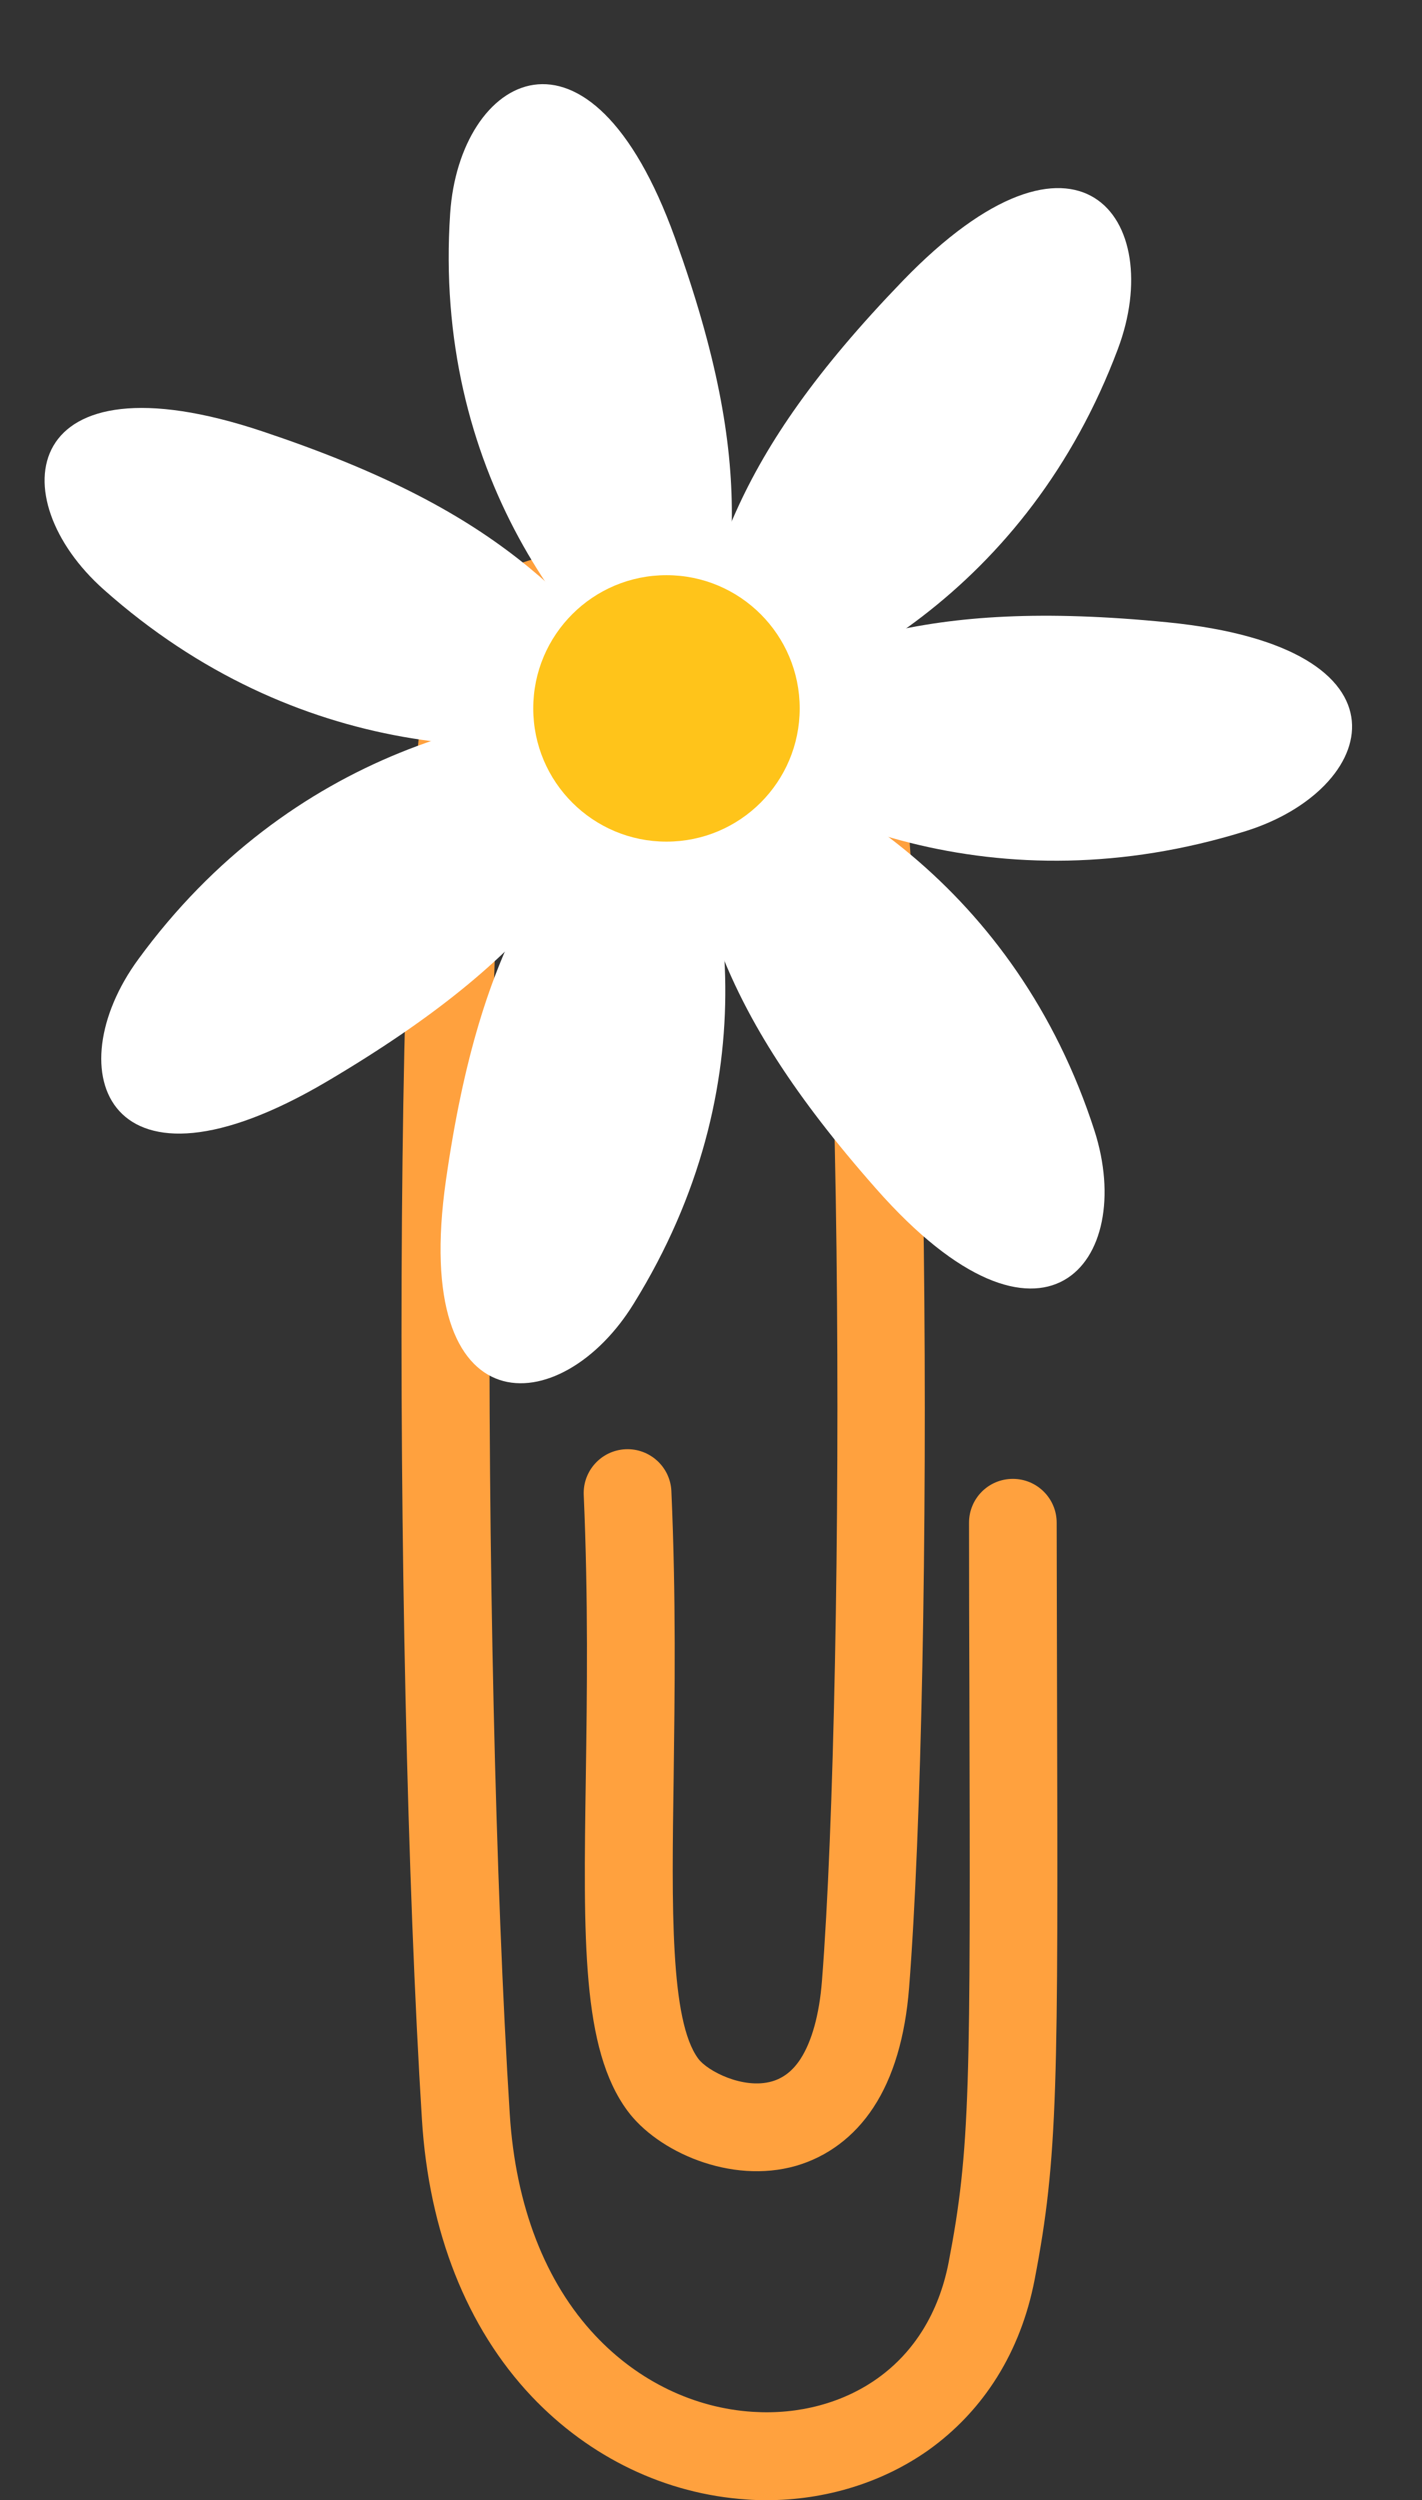
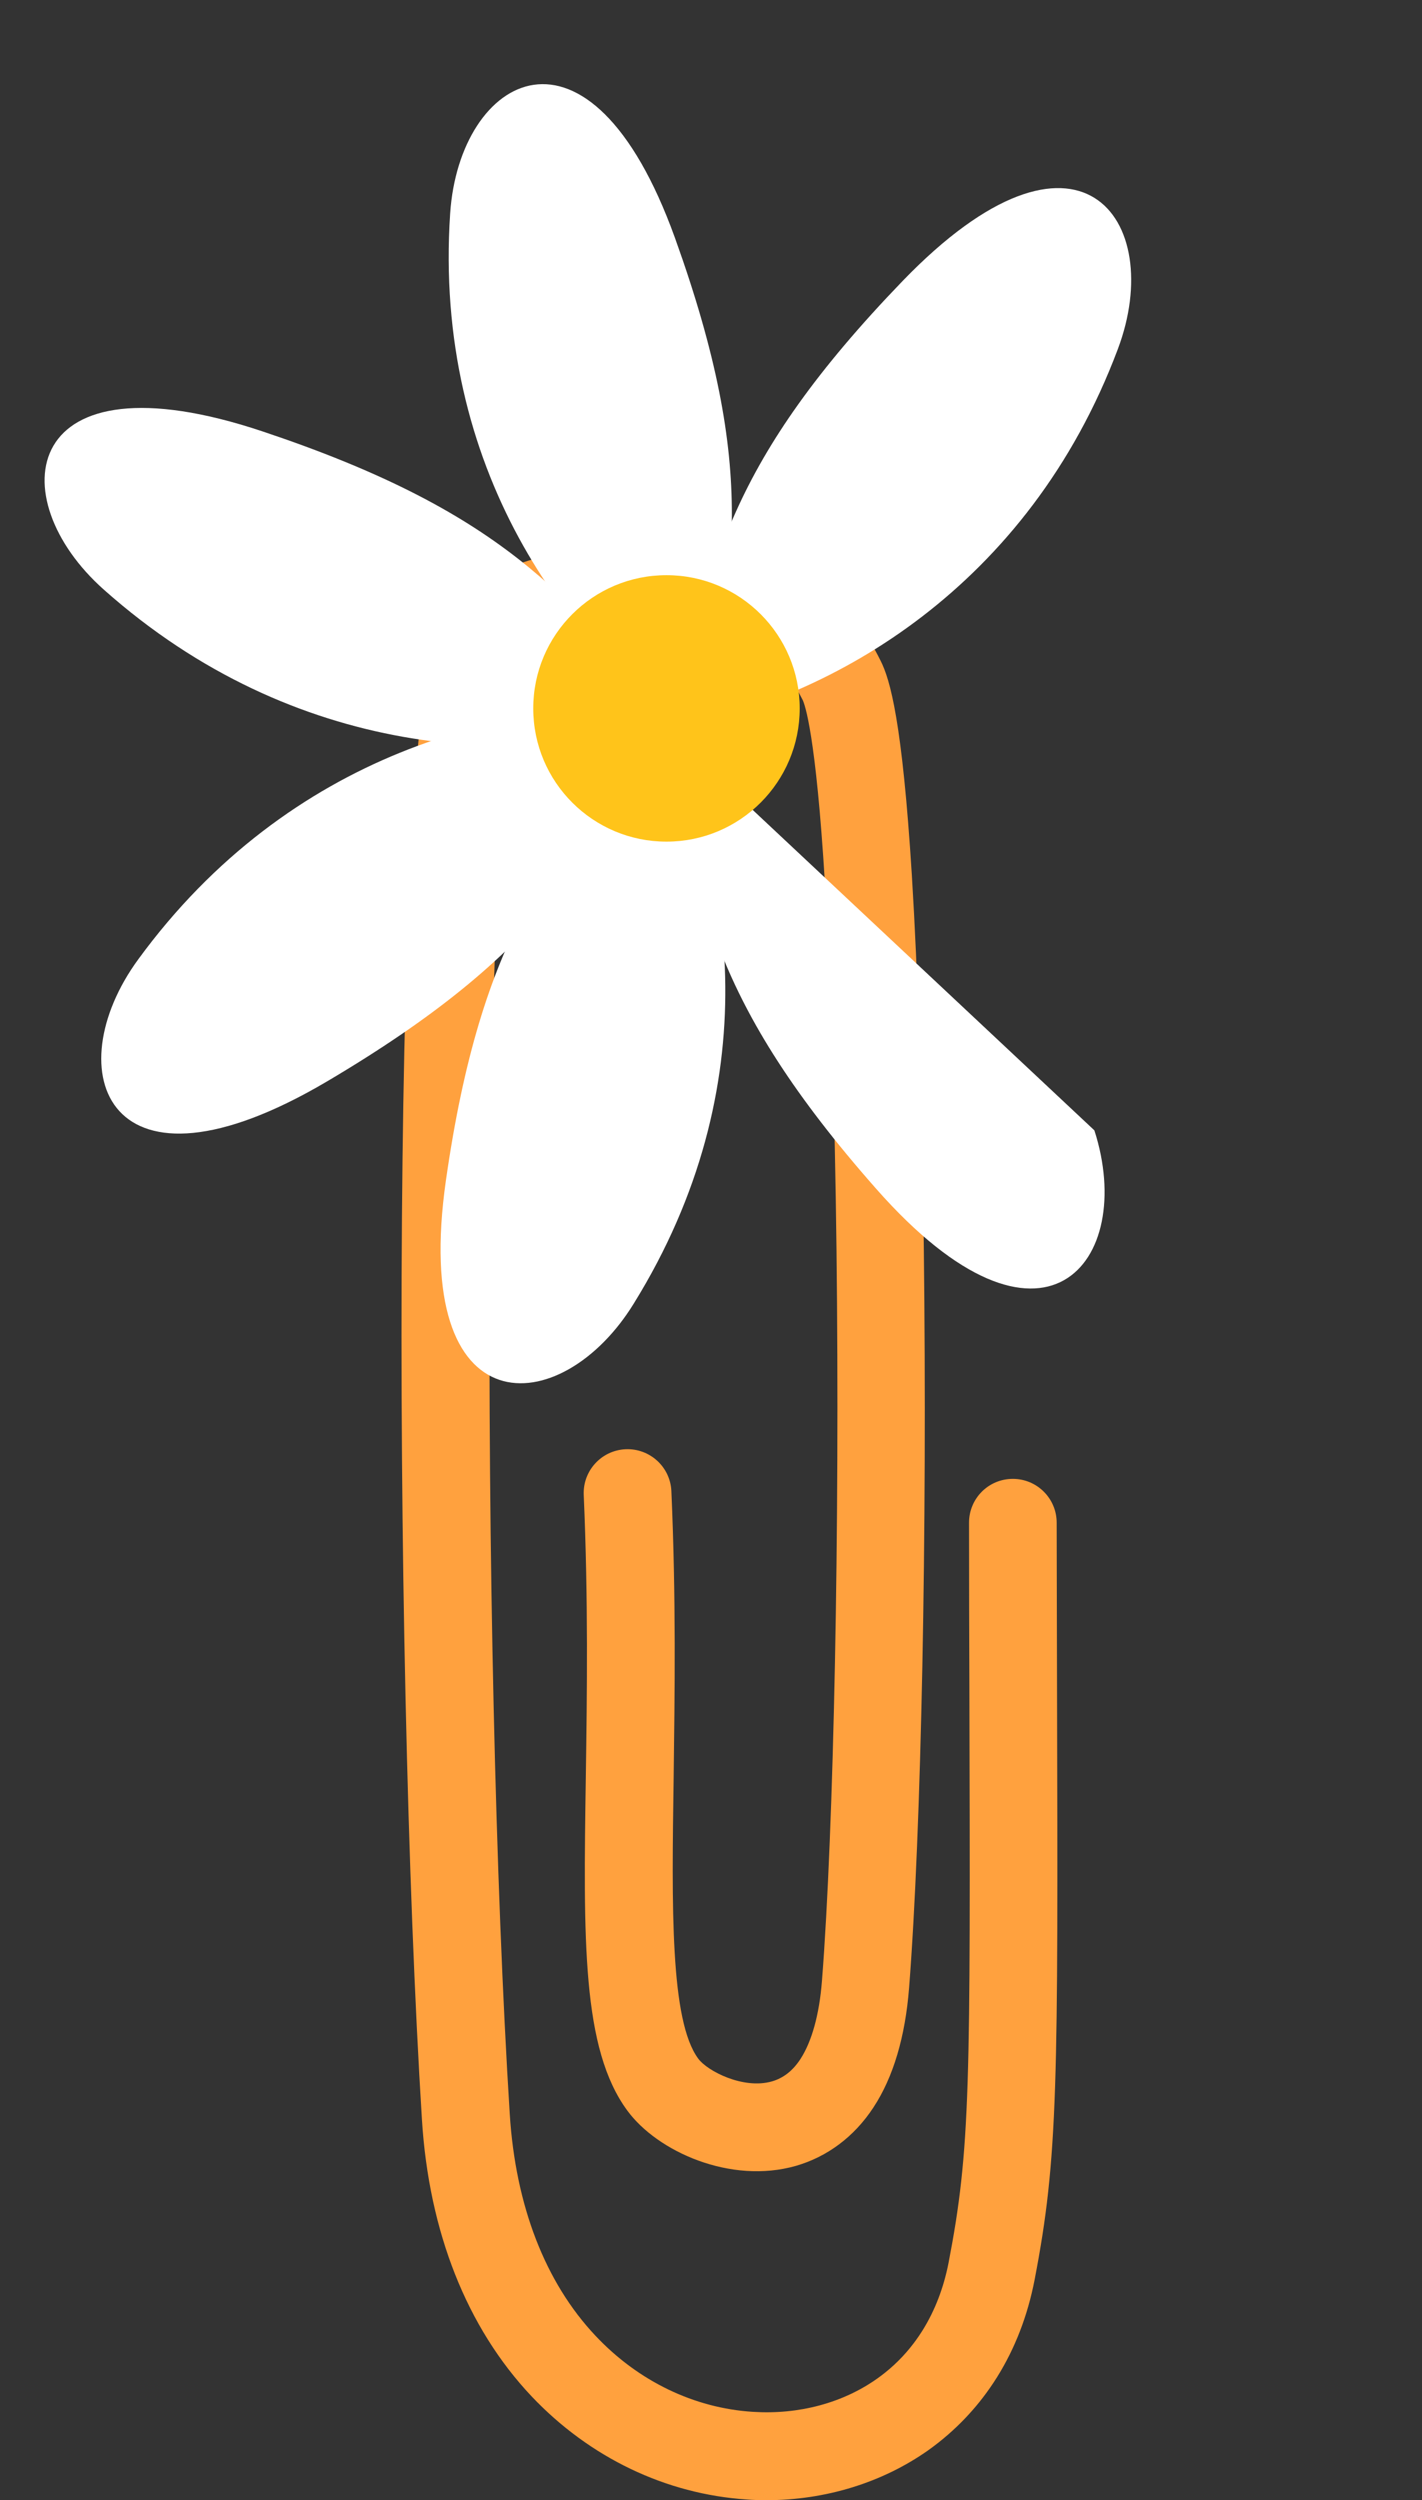
<svg xmlns="http://www.w3.org/2000/svg" height="1426.2" preserveAspectRatio="xMidYMid meet" version="1.0" viewBox="601.7 259.8 811.2 1426.2" width="811.2" zoomAndPan="magnify">
  <rect x="601.7" y="259.8" width="811.2" height="1426.2" fill="#333333" stroke="none" />
  <g id="change1_1">
    <path d="M1038.8,1686c-3.6,0-7.3-0.1-11-0.4c-46.2-3-89.8-23.9-122.9-58.9c-36.9-39.1-58.5-93.7-62.5-157.8 c-8.3-132.8-12.8-335-11.4-515.1c0.7-89.1,2.8-166.3,6-223.3c5.3-93.6,12.2-110.4,18.7-119.5c28.5-39.7,89.4-39.7,133.8-39.7l3.2,0 c1.1,0,2.3,0,3.5,0c26.2-0.2,75-0.5,107.9,65.5c5.4,10.8,12.3,34.4,17.8,122.5c3.4,55.5,5.8,128.8,6.8,212 c2,163.1-1.4,332.9-8.4,422.5c-2.2,27.9-9,50.9-20.3,68.1c-10.9,16.7-26.3,28.2-44.3,33.4c-37.2,10.6-78.9-8.1-96.1-31.5 c-26-35.3-25.1-97.1-23.7-190.8c0.7-47.2,1.4-100.8-1.2-160.4c-0.6-13.8,10.1-25.5,23.9-26.1c13.8-0.6,25.5,10.1,26.1,23.9 c2.7,61.1,1.9,115.4,1.3,163.3c-1.1,74.4-2,138.7,14,160.4c5.2,7.1,25.7,17.7,42.1,13c6.5-1.9,11.8-6,16.2-12.7 c6.5-10,10.8-25.4,12.3-44.6c6.8-86.6,10.2-258.1,8.3-416.9c-1-82.2-3.3-154.7-6.6-209.4c-5.2-85.2-11.5-101.9-12.7-104.4 c-19.1-38.1-40.4-38-62.9-37.8c-1.3,0-2.6,0-3.8,0l-3.2,0c-31.1,0-77.7,0-92.3,17.7c-1.6,4.6-6.7,25.1-10.9,105.5 c-3,57.4-4.8,133.7-5.4,220.5c-1.1,178.5,3.2,370.4,11.4,500.7c3.3,52.3,20.2,96.1,49,126.6c24.3,25.8,56.2,41.2,89.7,43.3 c26.2,1.7,51.5-5.1,71.1-19.1c21.1-15,35-37.8,40.5-65.8c12.6-65.3,12.5-100.5,11.9-329.1c-0.1-28.1-0.2-59-0.2-93.2 c0-13.8,11.1-25,25-25c0,0,0,0,0,0c13.8,0,25,11.2,25,25c0.1,34.2,0.1,65.1,0.2,93.2c0.6,227.6,0.7,268.6-12.8,338.7 c-7.9,40.9-28.8,74.4-60.5,97.1C1105.1,1676,1072.6,1686,1038.8,1686z" fill="#FFA13E" />
  </g>
  <g id="change2_1">
    <path d="M987.8,674.7c17.2-91.6,30.1-152.2,128.7-254.5c100.6-104.3,150.7-35.2,122.9,38.7 C1188.4,594.8,1076.4,658.1,987.8,674.7" fill="#FFF" />
  </g>
  <g id="change2_2">
-     <path d="M984.7,670.4c84.3-42.6,140.7-69.7,283.1-55.6c145.1,14.4,120.3,95.6,44.2,119.2 C1171.4,777.6,1051.9,729.1,984.7,670.4" fill="#FFF" />
-   </g>
+     </g>
  <g id="change2_3">
    <path d="M999.2,680c22.1-90.9,35.4-151.5-12.5-284.6c-48.9-135.6-123-92.4-128.2-13.8 C848.8,526.5,925.1,629.3,999.2,680" fill="#FFF" />
  </g>
  <g id="change2_4">
    <path d="M985.3,672c-58.6-73.2-98.6-120.9-233.8-166.1c-138.2-46.2-149.8,37.8-90.4,90.4 C770,693.1,899.2,697.8,985.3,672" fill="#FFF" />
  </g>
  <g id="change2_5">
    <path d="M978.5,675c-62.2,70.6-102.4,118.2-122.4,258c-20.4,142.5,65.8,137.8,107.2,70.3 C1040,879.4,1020.6,753.6,978.5,675" fill="#FFF" />
  </g>
  <g id="change2_6">
-     <path d="M984.8,678.4c13.1,92.2,23,153.3,116.7,259.5c95.6,108.5,148.7,41.7,124.5-33.3 C1181.5,767,1072.4,699,984.8,678.4" fill="#FFF" />
+     <path d="M984.8,678.4c13.1,92.2,23,153.3,116.7,259.5c95.6,108.5,148.7,41.7,124.5-33.3 " fill="#FFF" />
  </g>
  <g id="change2_7">
    <path d="M982,665c-41.8,83.9-70.7,138.9-193.6,211.6C662.8,950.8,633.7,871,680.6,807 C766.5,689.4,892.1,657.8,982,665" fill="#FFF" />
  </g>
  <g id="change3_1">
    <circle cx="981.9" cy="663.9" fill="#FFC41A" r="76" />
  </g>
</svg>